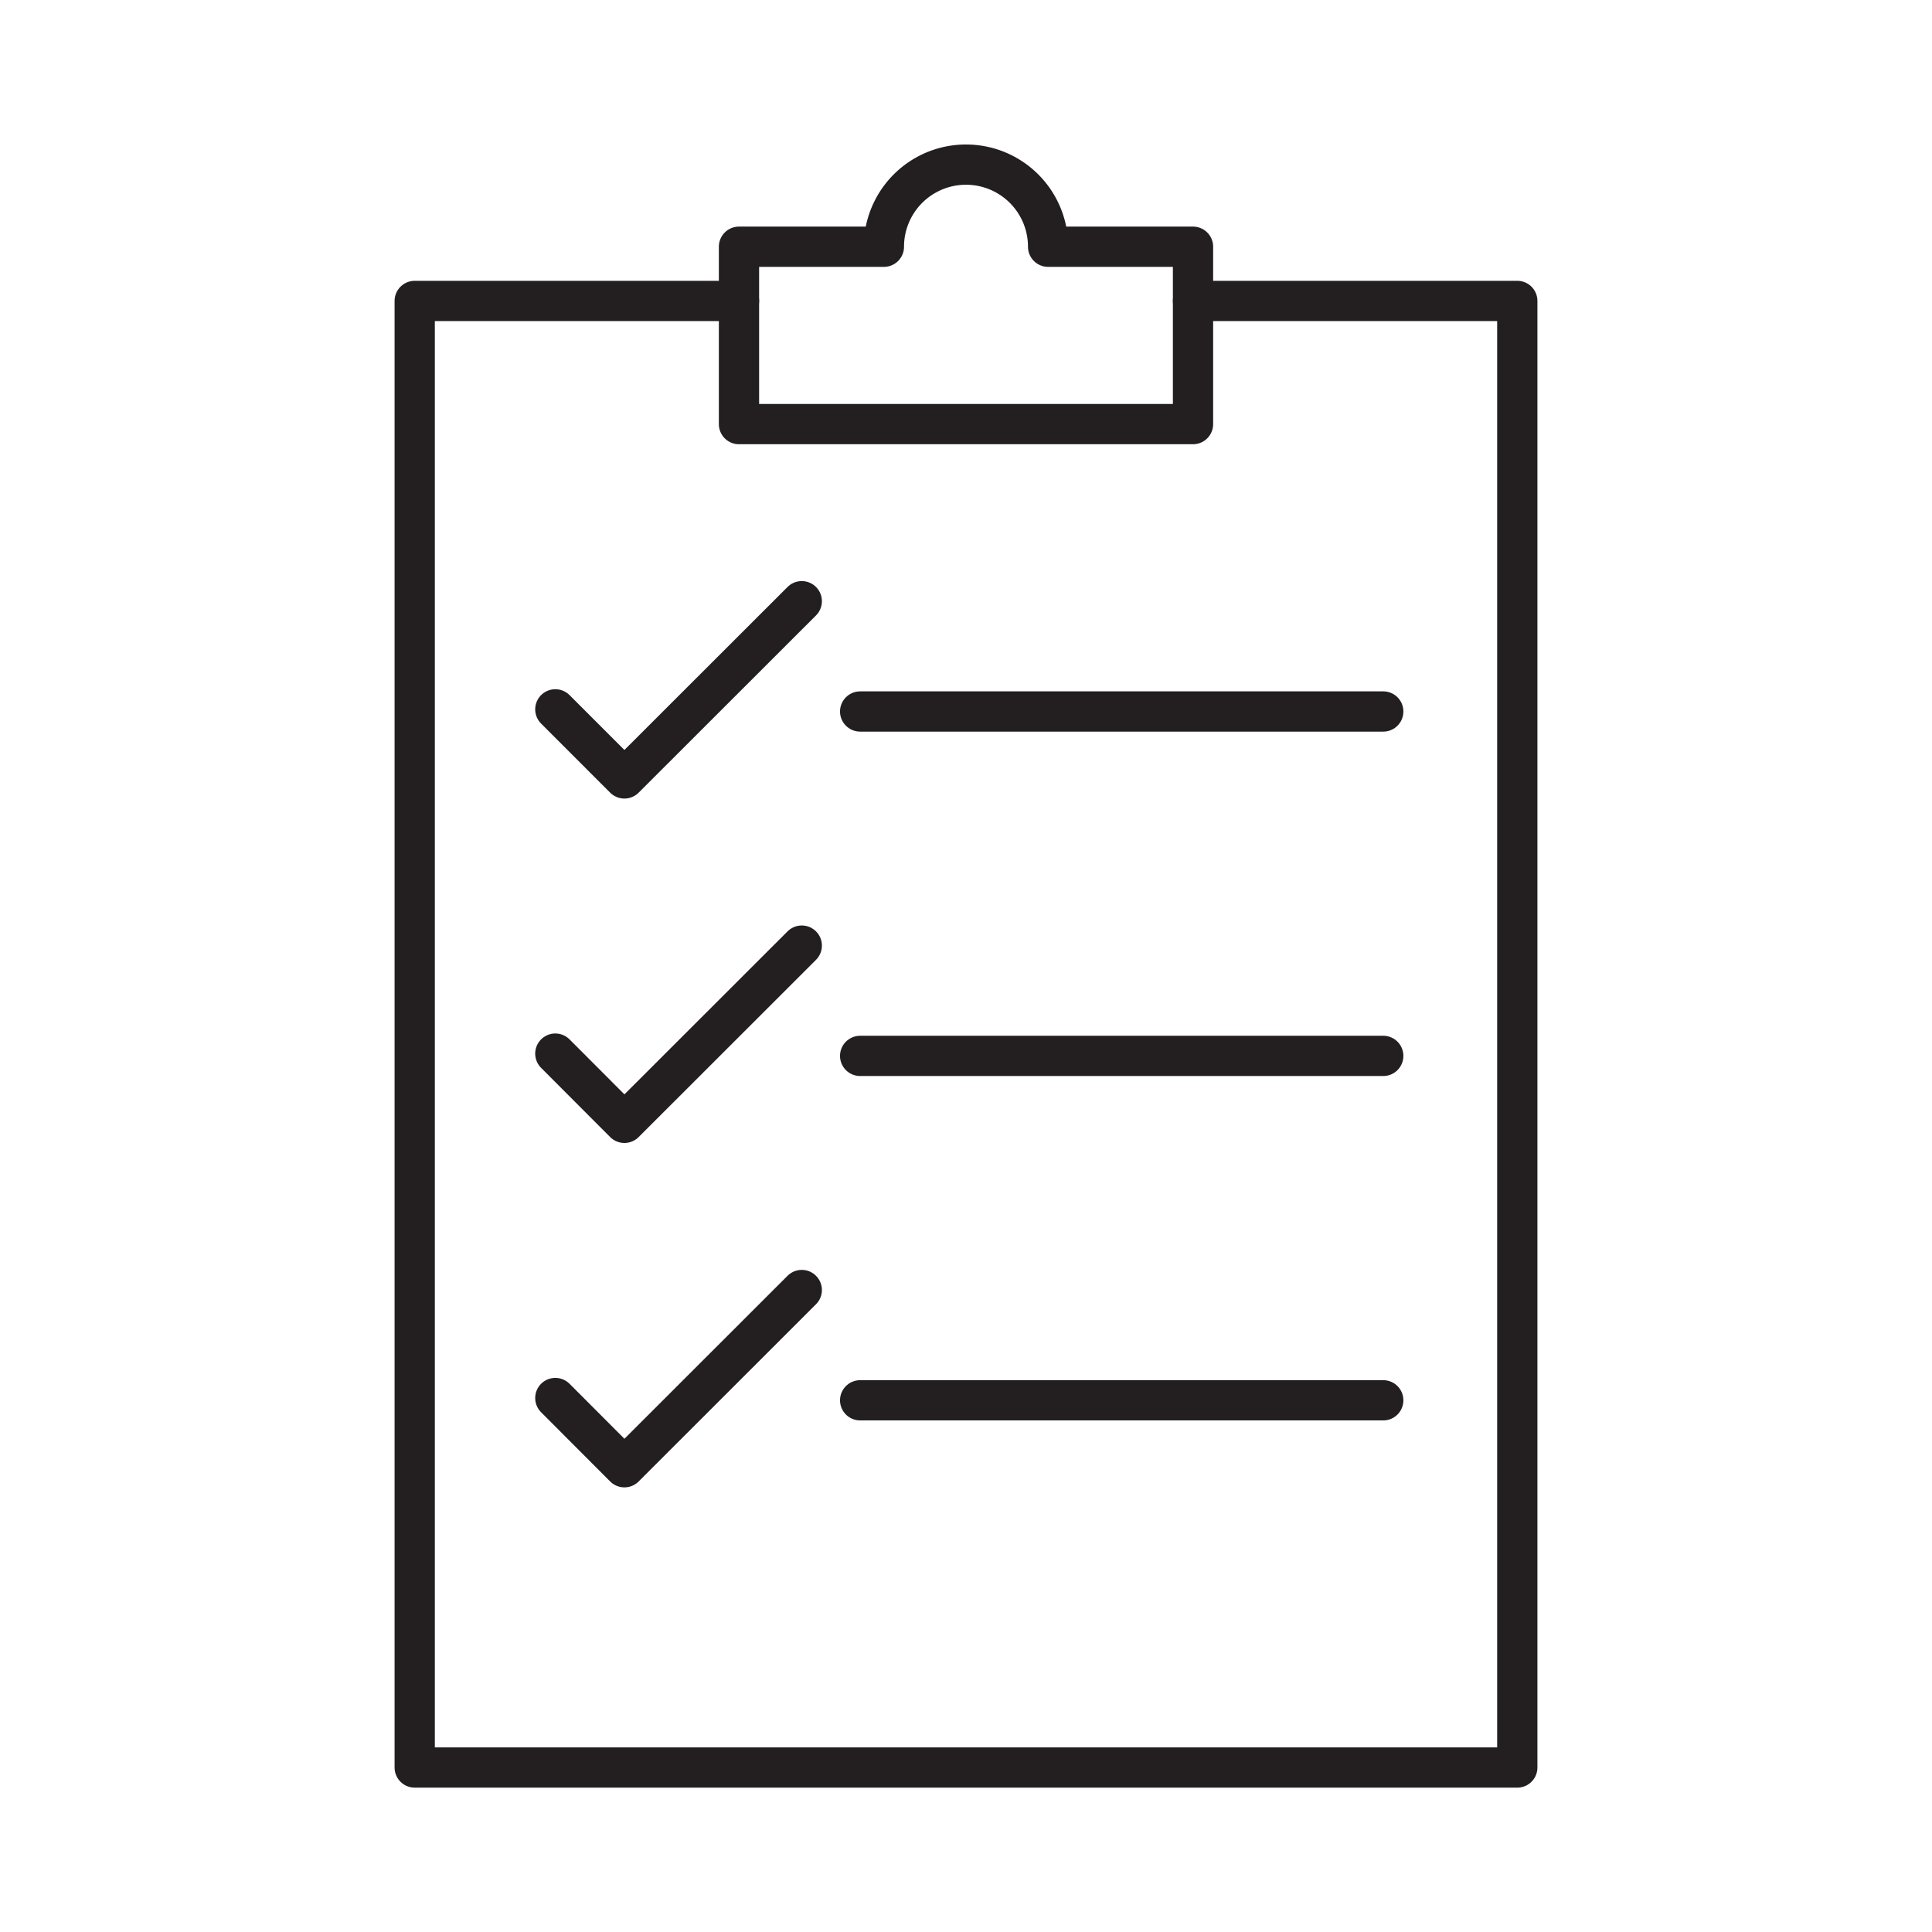
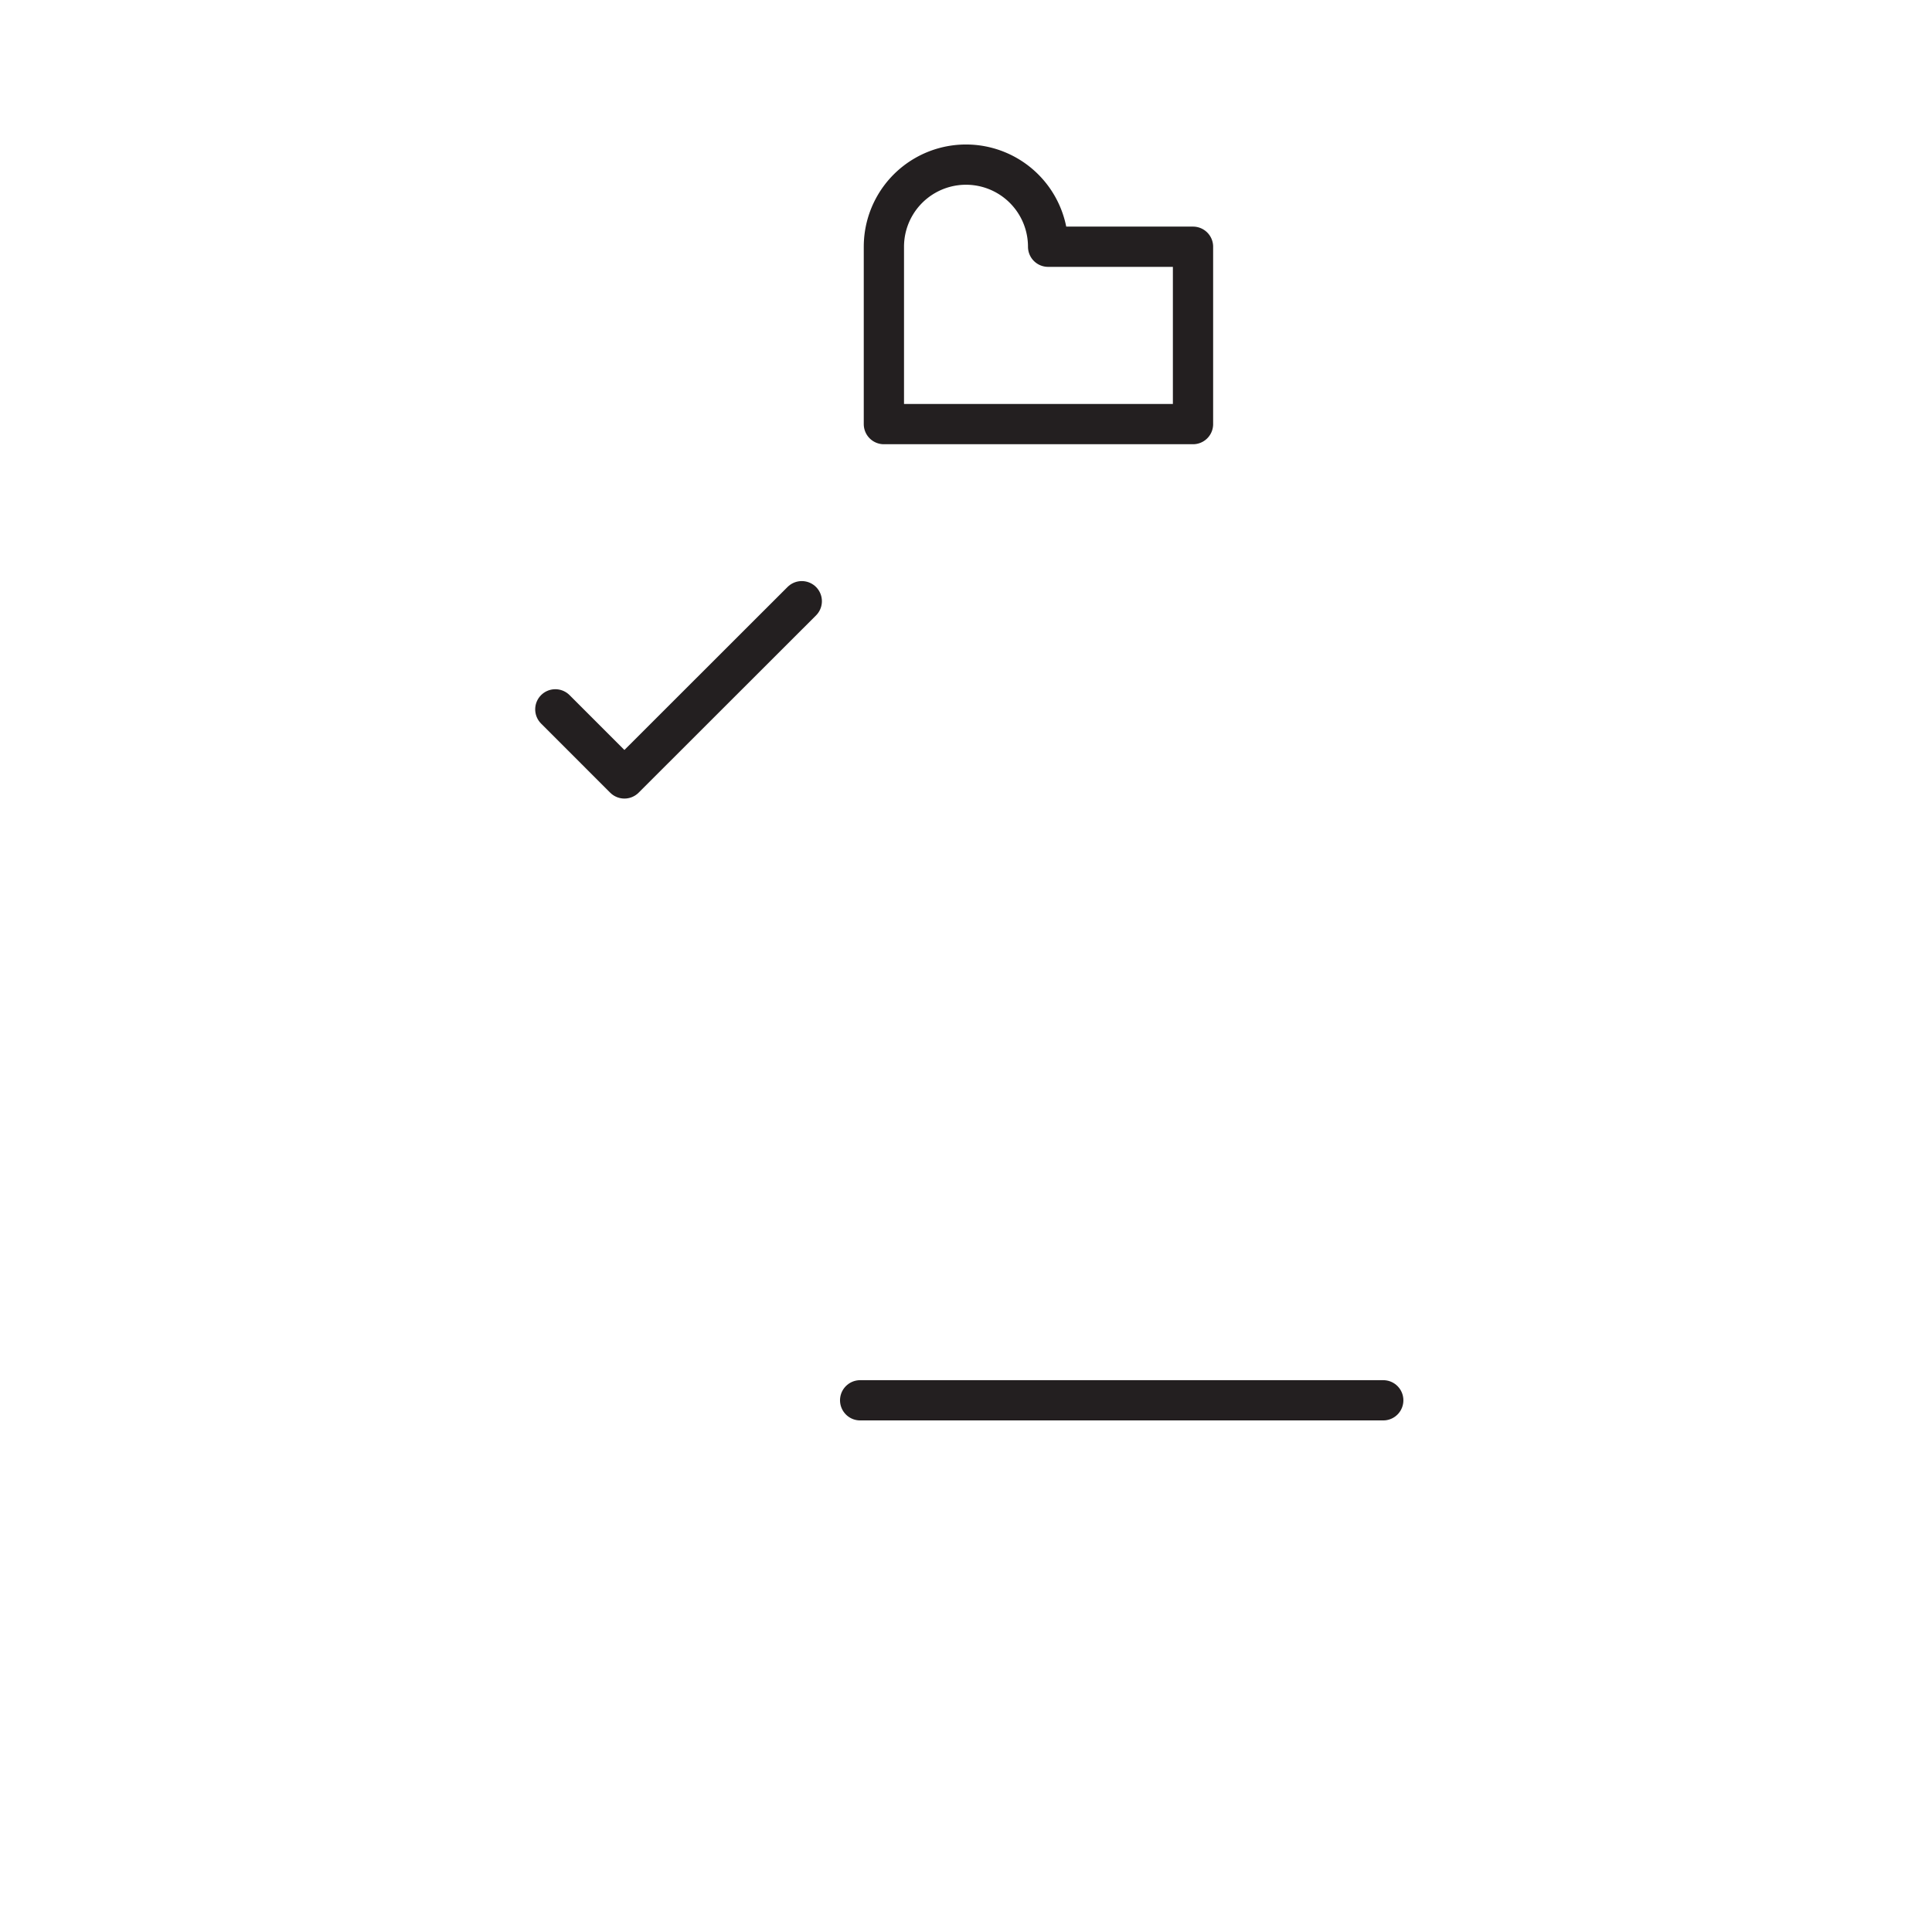
<svg xmlns="http://www.w3.org/2000/svg" id="Layer_1" data-name="Layer 1" viewBox="0 0 144 144">
  <defs>
    <style>.cls-1,.cls-2{fill:none;stroke:#231f20;stroke-linejoin:round;stroke-width:3px;}.cls-1{stroke-linecap:round;}</style>
  </defs>
-   <polyline class="cls-1" points="88.92 22.43 113.09 22.43 113.09 131.74 30.91 131.74 30.91 22.43 55.08 22.43" />
-   <path class="cls-2" d="M78.12,18.39a6.12,6.12,0,1,0-12.24,0H55.08V31.61H88.92V18.39Z" />
+   <path class="cls-2" d="M78.12,18.39a6.12,6.12,0,1,0-12.24,0V31.61H88.92V18.39Z" />
  <polyline class="cls-1" points="41.39 52.87 46.54 58.02 59.76 44.81" />
-   <line class="cls-1" x1="64.11" y1="53.03" x2="103.1" y2="53.03" />
-   <polyline class="cls-1" points="41.39 78.53 46.54 83.69 59.76 70.48" />
-   <line class="cls-1" x1="64.11" y1="78.7" x2="103.1" y2="78.7" />
-   <polyline class="cls-1" points="41.39 104.2 46.54 109.36 59.76 96.15" />
  <line class="cls-1" x1="64.11" y1="104.37" x2="103.1" y2="104.37" />
</svg>